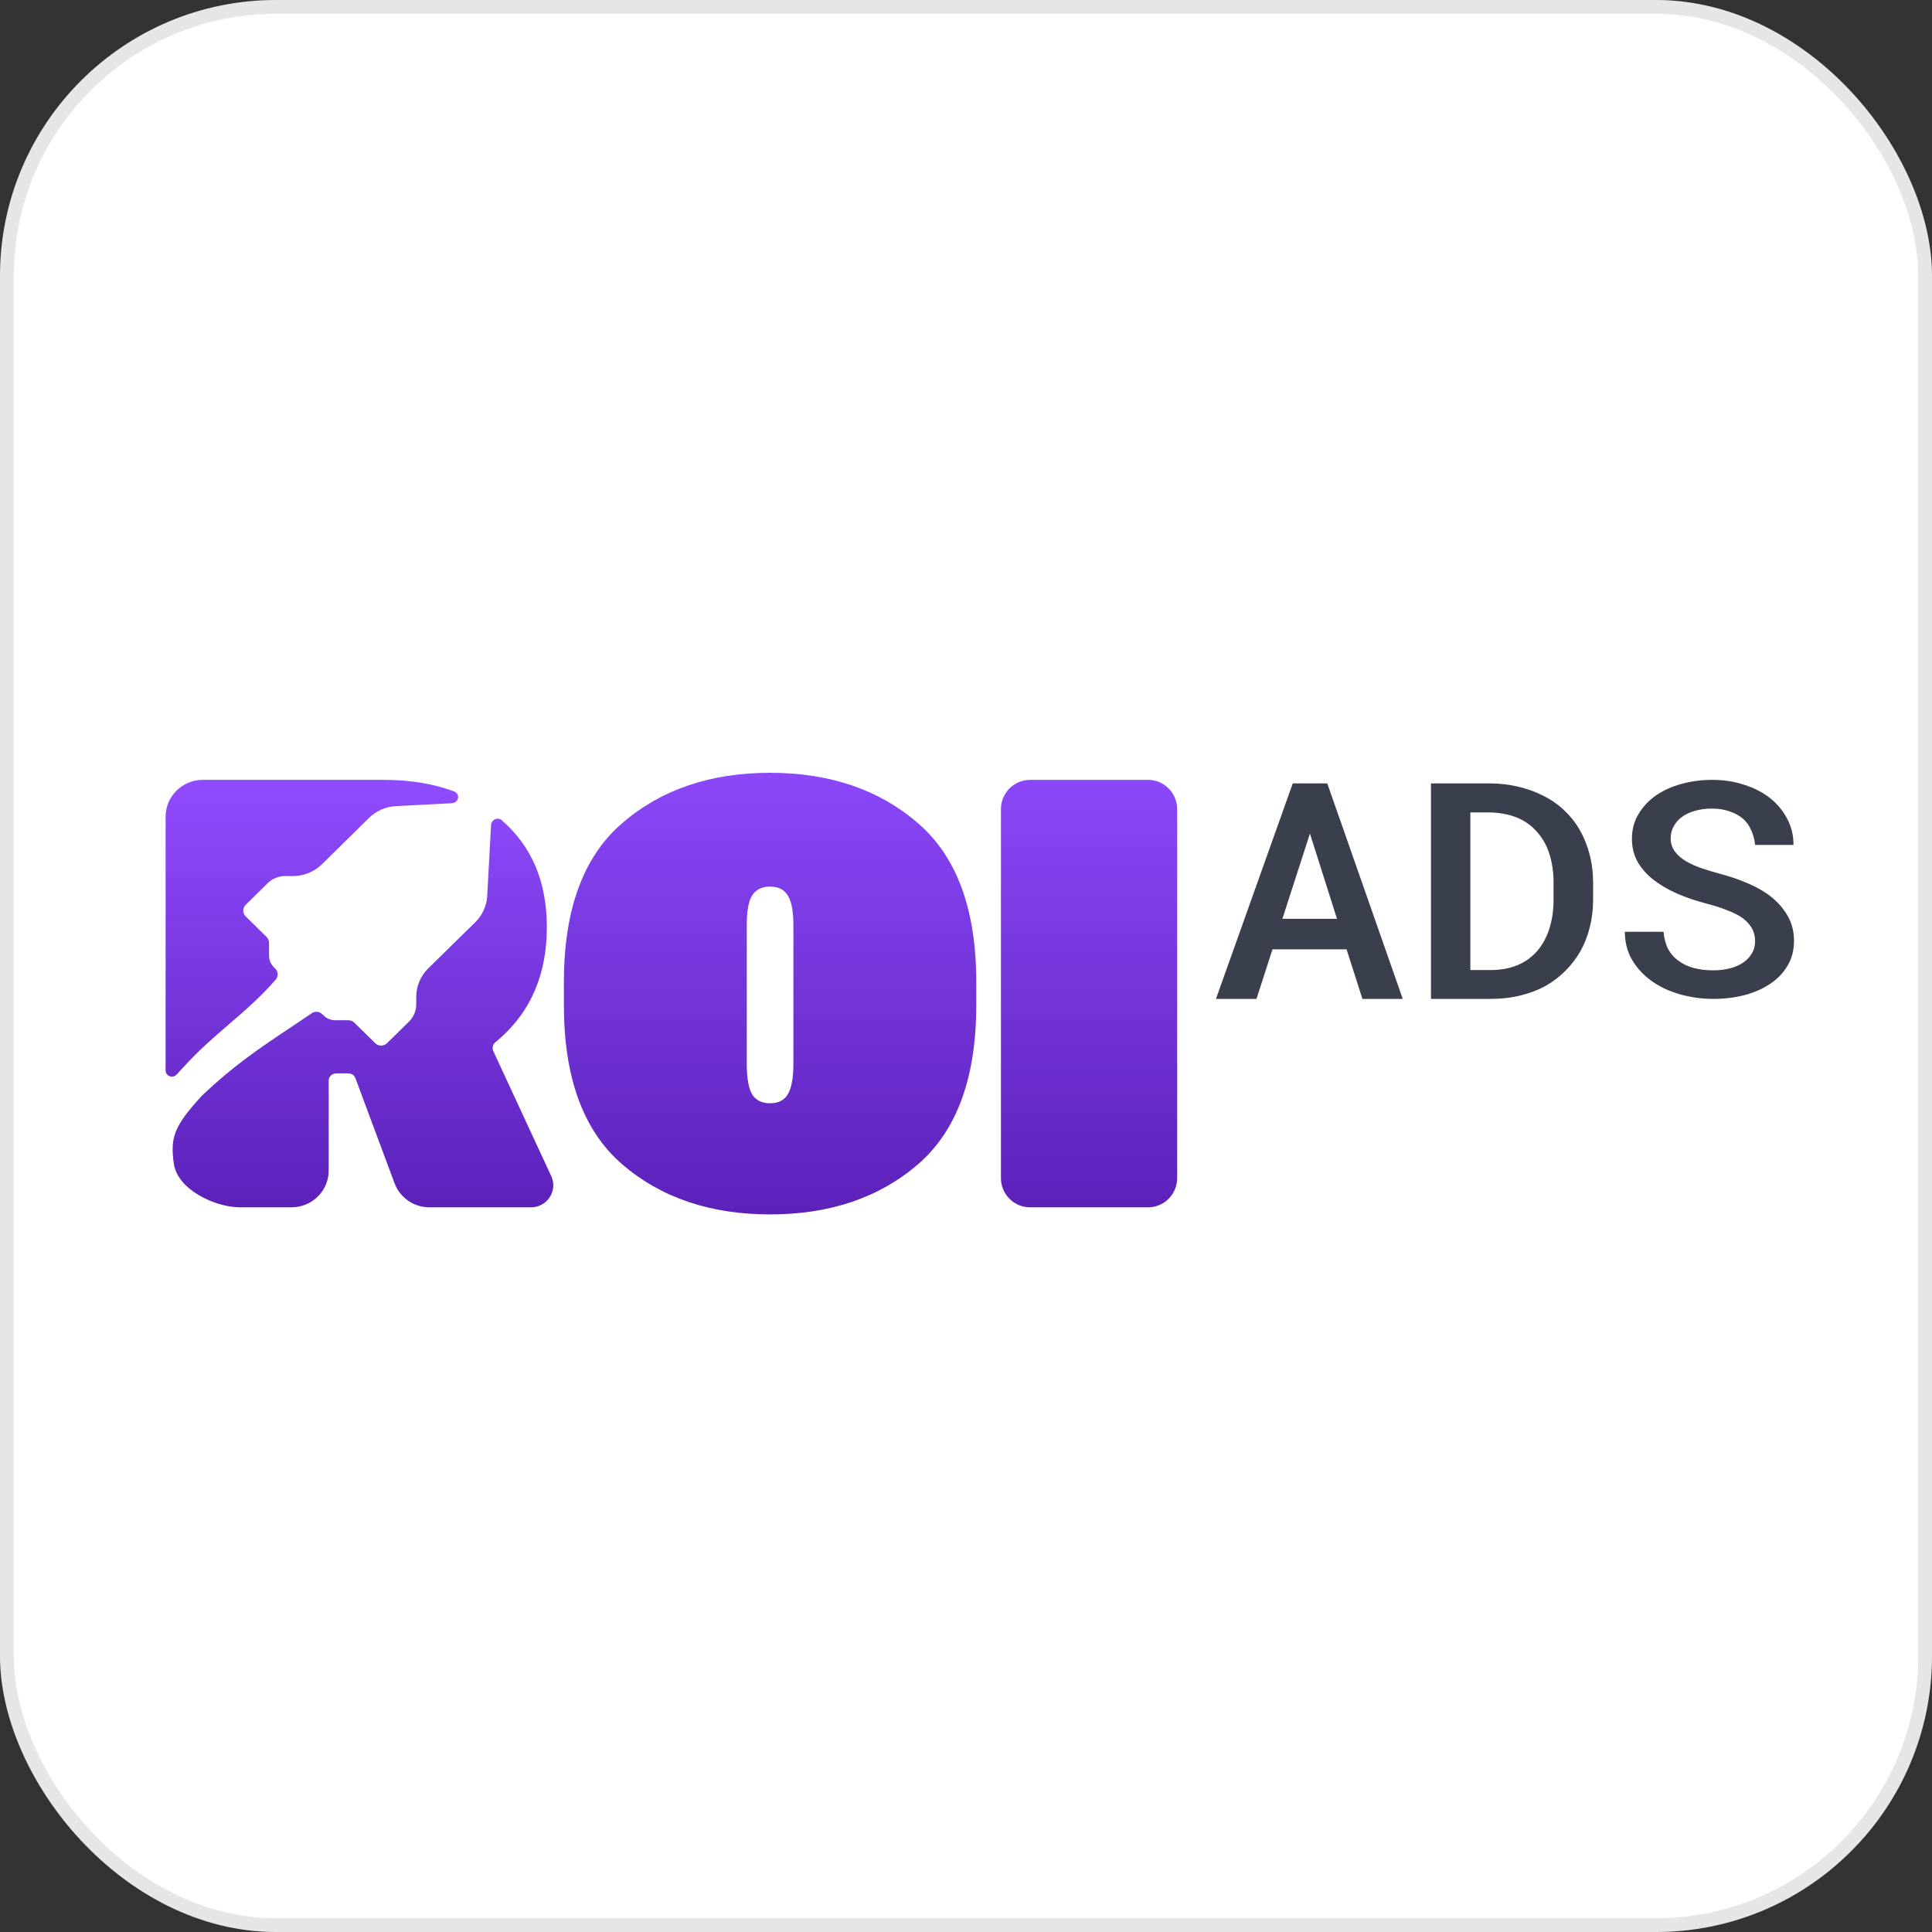
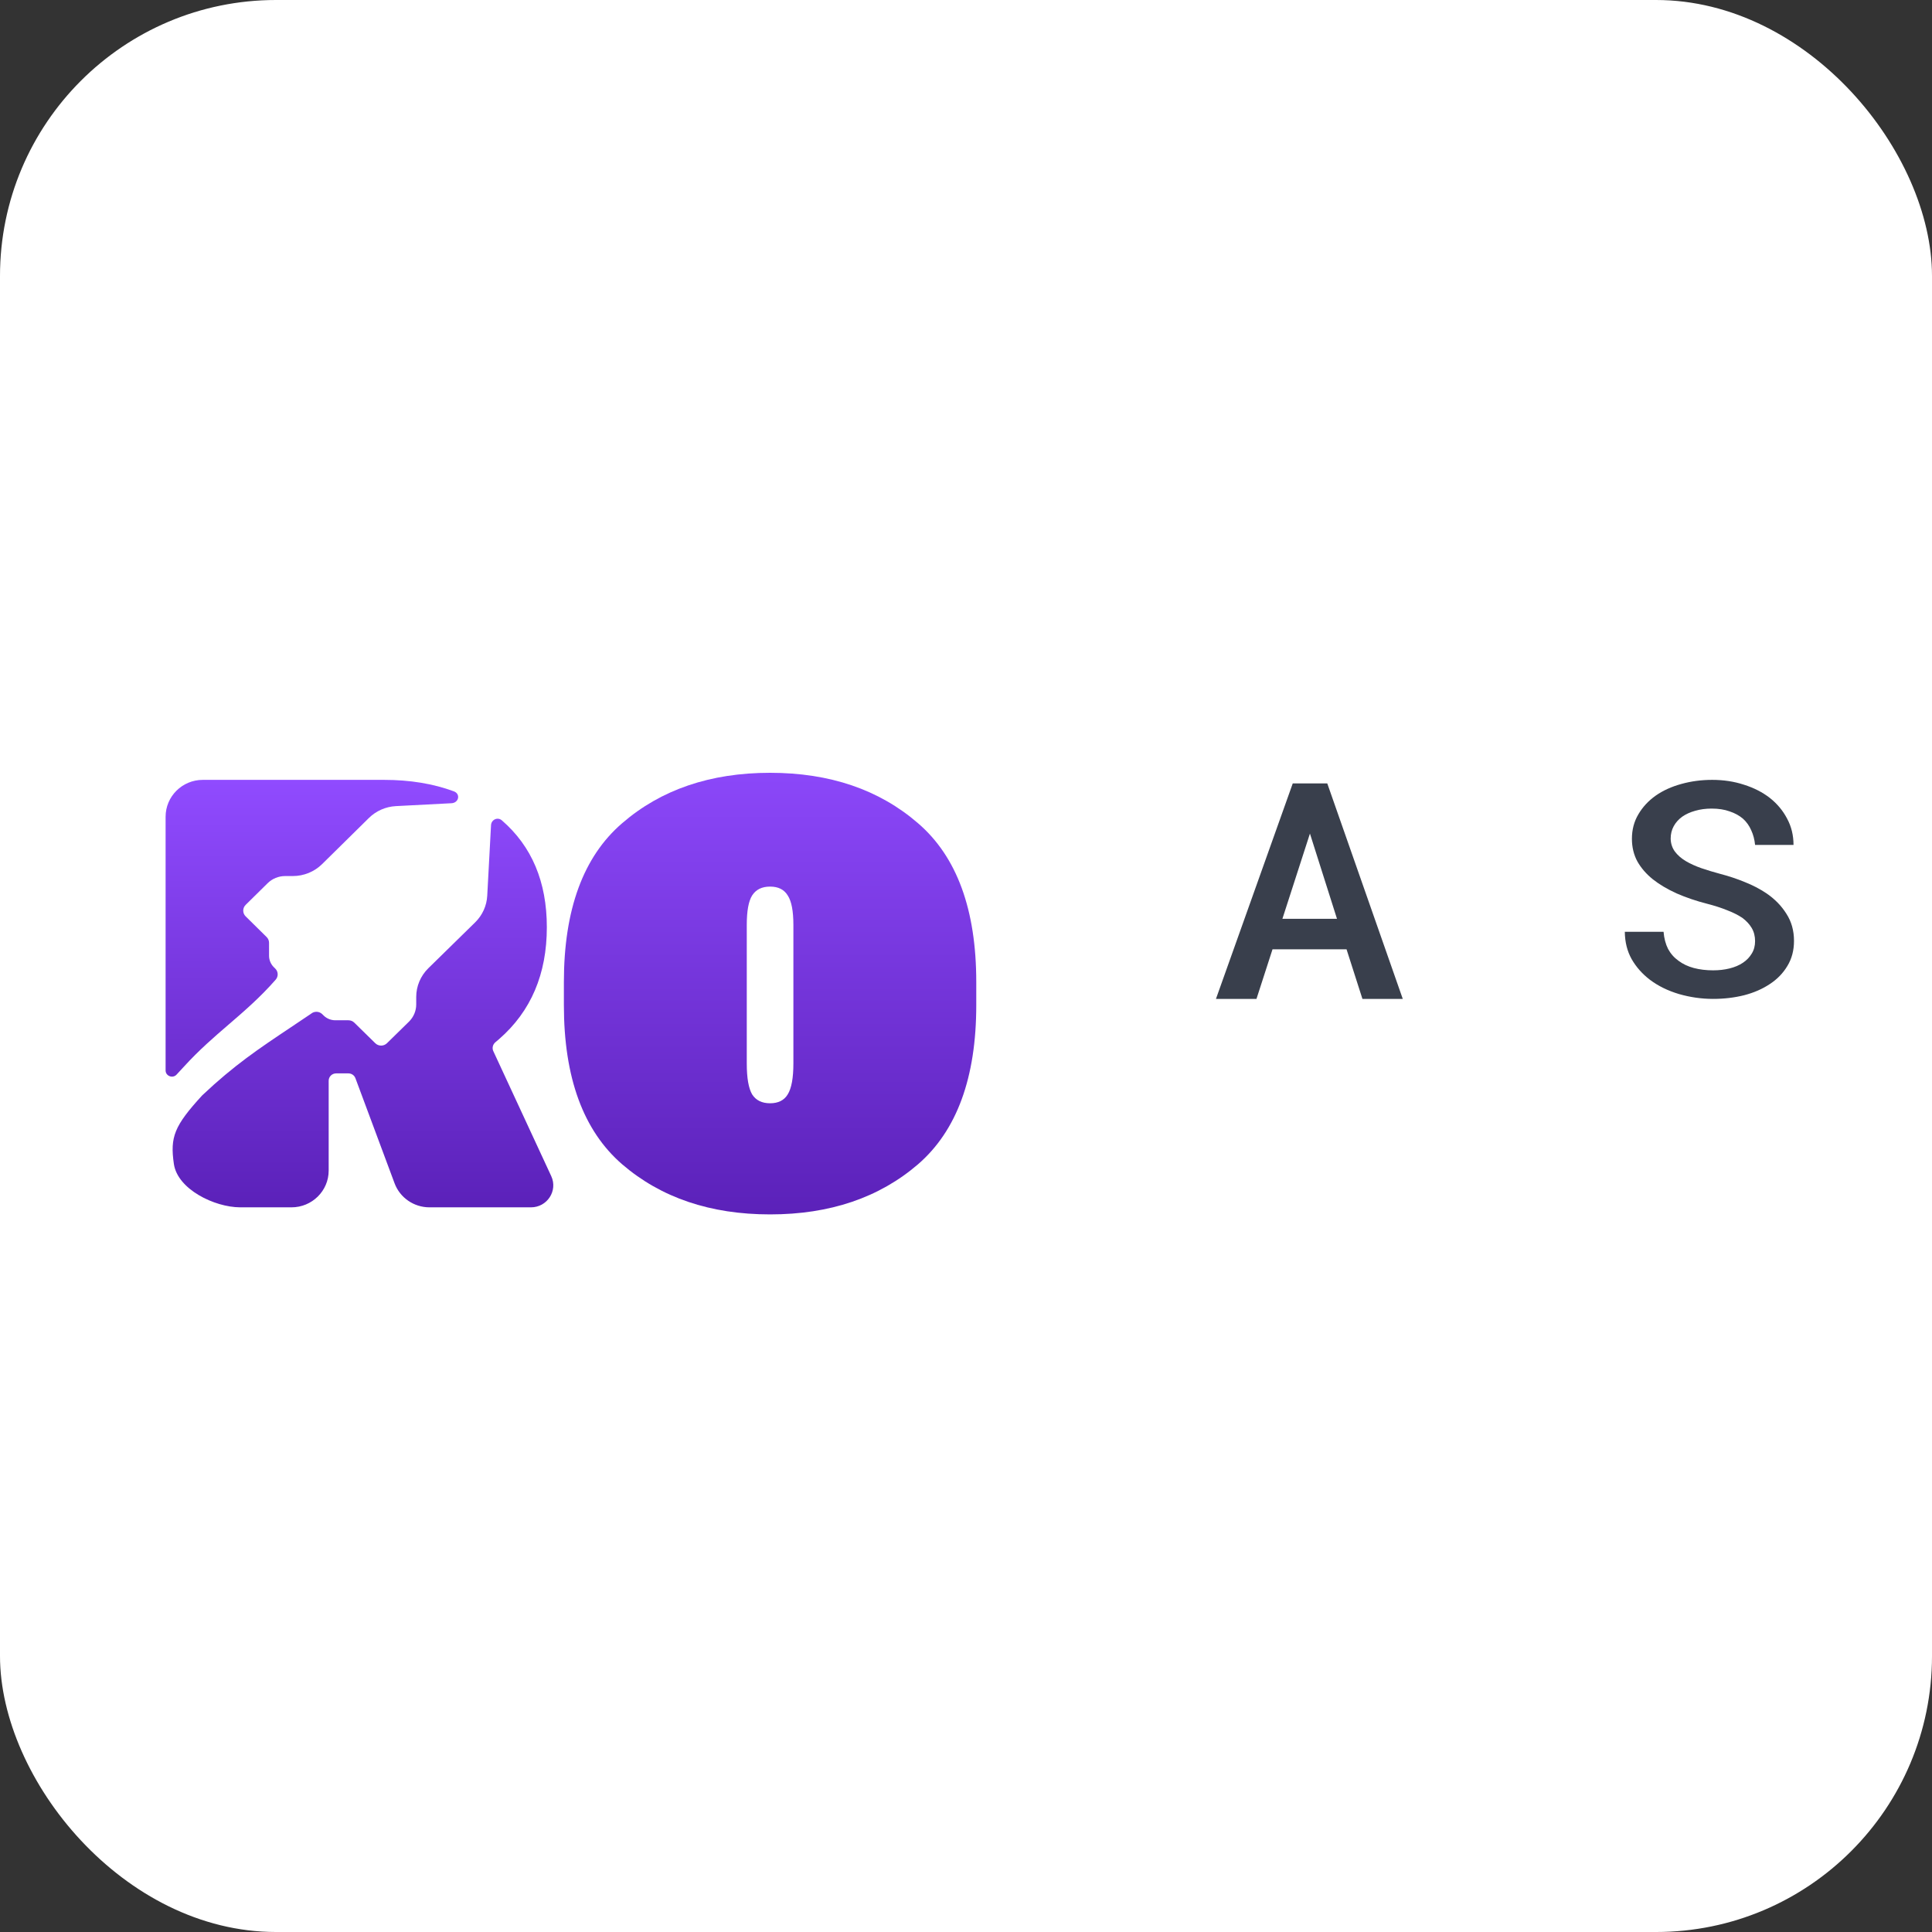
<svg xmlns="http://www.w3.org/2000/svg" width="140" height="140" viewBox="0 0 140 140" fill="none">
  <rect x="0" y="0" width="140" height="140" fill="#333333" stroke="none" />
  <rect width="140" height="140" rx="20" fill="white" />
-   <rect x="0.5" y="0.5" width="139" height="139" rx="19.5" stroke="black" stroke-opacity="0.1" />
  <path d="M40.861 72.833V71.167C40.861 65.912 42.269 62.074 45.084 59.653C47.899 57.218 51.472 56 55.803 56C60.134 56 63.707 57.218 66.522 59.653C69.337 62.074 70.744 65.912 70.744 71.167V72.833C70.744 78.088 69.337 81.933 66.522 84.369C63.707 86.79 60.134 88 55.803 88C51.472 88 47.899 86.79 45.084 84.369C42.269 81.933 40.861 78.088 40.861 72.833ZM54.114 77.063C54.114 78.117 54.244 78.864 54.504 79.306C54.778 79.733 55.211 79.947 55.803 79.947C56.395 79.947 56.821 79.733 57.08 79.306C57.355 78.864 57.492 78.117 57.492 77.063V67.023C57.492 66.011 57.355 65.299 57.08 64.886C56.821 64.459 56.395 64.246 55.803 64.246C55.211 64.246 54.778 64.459 54.504 64.886C54.244 65.299 54.114 66.011 54.114 67.023V77.063Z" fill="url(#paint0_linear_2649_275)" />
-   <path d="M74.642 87.488C73.476 87.488 72.531 86.537 72.531 85.364V58.637C72.531 57.464 73.476 56.512 74.642 56.512H83.191C84.357 56.512 85.302 57.464 85.302 58.637V85.364C85.302 86.537 84.357 87.488 83.191 87.488H74.642Z" fill="url(#paint1_linear_2649_275)" />
  <path d="M97.576 68.791H92.211L91.049 72.384H88.113L93.678 56.768H96.179L101.65 72.384H98.727L97.576 68.791ZM92.927 66.582H96.884L94.923 60.404L92.927 66.582Z" fill="#393F4C" />
-   <path d="M103.693 72.384V56.768H107.923C108.659 56.768 109.353 56.847 110.003 57.004C110.653 57.154 111.244 57.365 111.777 57.637C112.357 57.916 112.869 58.266 113.316 58.688C113.77 59.11 114.15 59.582 114.456 60.103C114.769 60.647 115.011 61.244 115.184 61.895C115.356 62.545 115.442 63.239 115.442 63.975V65.198C115.442 65.906 115.36 66.578 115.196 67.214C115.039 67.844 114.812 68.419 114.515 68.941C114.224 69.449 113.872 69.91 113.457 70.325C113.05 70.74 112.595 71.093 112.094 71.387C111.53 71.709 110.904 71.955 110.214 72.127C109.533 72.298 108.8 72.384 108.017 72.384H103.693ZM106.548 58.87V70.293H108.017C108.519 70.293 108.977 70.239 109.392 70.132C109.815 70.017 110.195 69.856 110.531 69.649C110.876 69.435 111.181 69.166 111.448 68.845C111.722 68.516 111.945 68.14 112.118 67.719C112.266 67.361 112.38 66.972 112.458 66.55C112.537 66.128 112.576 65.677 112.576 65.198V63.954C112.576 63.482 112.537 63.035 112.458 62.613C112.38 62.191 112.266 61.802 112.118 61.444C111.93 61.008 111.679 60.615 111.366 60.264C111.052 59.907 110.68 59.617 110.249 59.396C109.936 59.231 109.584 59.106 109.192 59.02C108.8 58.927 108.377 58.877 107.923 58.87H106.548Z" fill="#393F4C" />
  <path d="M127.18 68.201C127.18 67.84 127.099 67.522 126.936 67.246C126.772 66.969 126.542 66.722 126.245 66.503C125.933 66.297 125.563 66.113 125.134 65.95C124.713 65.781 124.24 65.628 123.718 65.494C122.915 65.289 122.174 65.037 121.495 64.74C120.825 64.436 120.251 64.096 119.776 63.721C119.3 63.339 118.925 62.907 118.652 62.426C118.387 61.937 118.255 61.389 118.255 60.78C118.255 60.122 118.411 59.531 118.723 59.007C119.034 58.476 119.456 58.023 119.987 57.648C120.516 57.28 121.133 57.001 121.835 56.809C122.545 56.611 123.289 56.512 124.069 56.512C124.896 56.512 125.664 56.629 126.373 56.863C127.092 57.089 127.715 57.407 128.246 57.818C128.776 58.236 129.193 58.734 129.497 59.315C129.809 59.888 129.965 60.525 129.965 61.226H127.18C127.142 60.837 127.048 60.483 126.9 60.164C126.76 59.839 126.561 59.559 126.303 59.326C126.039 59.099 125.715 58.922 125.332 58.795C124.958 58.66 124.525 58.593 124.034 58.593C123.605 58.593 123.208 58.646 122.841 58.752C122.482 58.852 122.17 58.993 121.905 59.177C121.64 59.368 121.433 59.598 121.285 59.867C121.137 60.136 121.063 60.437 121.063 60.77C121.07 61.123 121.172 61.435 121.367 61.704C121.562 61.965 121.823 62.196 122.151 62.394C122.486 62.592 122.868 62.766 123.296 62.914C123.734 63.063 124.19 63.201 124.666 63.328C125.267 63.484 125.851 63.678 126.421 63.912C126.997 64.139 127.528 64.415 128.012 64.74C128.613 65.151 129.092 65.643 129.45 66.216C129.817 66.782 130 67.437 130 68.18C130 68.867 129.84 69.472 129.521 69.996C129.209 70.519 128.787 70.954 128.258 71.301C127.72 71.662 127.095 71.935 126.385 72.119C125.675 72.296 124.926 72.384 124.14 72.384C123.305 72.384 122.482 72.267 121.671 72.034C120.86 71.793 120.154 71.447 119.553 70.993C119 70.569 118.559 70.07 118.232 69.496C117.912 68.923 117.748 68.265 117.74 67.522H120.548C120.587 67.996 120.696 68.41 120.875 68.764C121.063 69.111 121.316 69.397 121.636 69.624C121.948 69.858 122.315 70.031 122.735 70.144C123.164 70.257 123.632 70.314 124.14 70.314C124.569 70.314 124.966 70.268 125.332 70.176C125.707 70.084 126.03 69.946 126.303 69.762C126.568 69.585 126.779 69.365 126.936 69.104C127.099 68.842 127.18 68.541 127.18 68.201Z" fill="#393F4C" />
  <path d="M12 59.186C12 57.709 13.206 56.512 14.694 56.512H27.824C29.706 56.512 31.393 56.789 32.887 57.343C33.39 57.529 33.251 58.178 32.715 58.205L28.693 58.414C27.954 58.452 27.255 58.759 26.732 59.274L23.339 62.618C22.777 63.171 22.015 63.482 21.221 63.482H20.664C20.187 63.482 19.73 63.669 19.393 64.001L17.802 65.569C17.567 65.8 17.567 66.174 17.802 66.404L19.32 67.901C19.433 68.011 19.496 68.162 19.496 68.318V69.254C19.496 69.567 19.622 69.868 19.847 70.089L19.947 70.188C20.17 70.407 20.182 70.76 19.974 70.994C18.851 72.275 17.72 73.25 16.577 74.234C15.508 75.155 14.43 76.084 13.339 77.281C13.152 77.485 12.97 77.681 12.794 77.871C12.516 78.171 12 77.975 12 77.567V59.186Z" fill="url(#paint2_linear_2649_275)" />
  <path d="M12 59.186C12 57.709 13.206 56.512 14.694 56.512H27.824C29.706 56.512 31.393 56.789 32.887 57.343C33.39 57.529 33.251 58.178 32.715 58.205L28.693 58.414C27.954 58.452 27.255 58.759 26.732 59.274L23.339 62.618C22.777 63.171 22.015 63.482 21.221 63.482H20.664C20.187 63.482 19.73 63.669 19.393 64.001L17.802 65.569C17.567 65.8 17.567 66.174 17.802 66.404L19.32 67.901C19.433 68.011 19.496 68.162 19.496 68.318V69.254C19.496 69.567 19.622 69.868 19.847 70.089L19.947 70.188C20.17 70.407 20.182 70.76 19.974 70.994C18.851 72.275 17.72 73.25 16.577 74.234C15.508 75.155 14.43 76.084 13.339 77.281C13.152 77.485 12.97 77.681 12.794 77.871C12.516 78.171 12 77.975 12 77.567V59.186Z" fill="url(#paint3_linear_2649_275)" />
  <path d="M17.404 87.488H21.122C22.61 87.488 23.817 86.296 23.817 84.826V78.314C23.817 78.02 24.058 77.782 24.356 77.782H25.249C25.475 77.782 25.677 77.921 25.755 78.13L28.592 85.745C28.982 86.792 29.992 87.488 31.121 87.488H38.475C39.653 87.488 40.436 86.284 39.945 85.226L35.747 76.169C35.643 75.945 35.71 75.68 35.901 75.522C35.993 75.447 36.083 75.37 36.172 75.292C38.475 73.284 39.626 70.584 39.626 67.19C39.626 63.909 38.54 61.328 36.368 59.447C36.065 59.18 35.604 59.391 35.582 59.792L35.307 64.912C35.268 65.636 34.957 66.321 34.434 66.835L31.038 70.163C30.477 70.715 30.161 71.462 30.161 72.241V72.787C30.161 73.254 29.971 73.703 29.634 74.034L28.041 75.595C27.807 75.825 27.428 75.825 27.194 75.595L25.674 74.105C25.561 73.995 25.409 73.933 25.25 73.933H24.299C23.982 73.933 23.677 73.809 23.452 73.589L23.352 73.49C23.129 73.272 22.771 73.26 22.533 73.464C22.013 73.816 21.526 74.142 21.061 74.452C18.716 76.019 16.964 77.191 14.652 79.375C12.63 81.582 12.314 82.391 12.6 84.347C12.867 86.174 15.525 87.48 17.404 87.488Z" fill="url(#paint4_linear_2649_275)" />
  <path d="M17.404 87.488H21.122C22.61 87.488 23.817 86.296 23.817 84.826V78.314C23.817 78.02 24.058 77.782 24.356 77.782H25.249C25.475 77.782 25.677 77.921 25.755 78.13L28.592 85.745C28.982 86.792 29.992 87.488 31.121 87.488H38.475C39.653 87.488 40.436 86.284 39.945 85.226L35.747 76.169C35.643 75.945 35.71 75.68 35.901 75.522C35.993 75.447 36.083 75.37 36.172 75.292C38.475 73.284 39.626 70.584 39.626 67.19C39.626 63.909 38.54 61.328 36.368 59.447C36.065 59.18 35.604 59.391 35.582 59.792L35.307 64.912C35.268 65.636 34.957 66.321 34.434 66.835L31.038 70.163C30.477 70.715 30.161 71.462 30.161 72.241V72.787C30.161 73.254 29.971 73.703 29.634 74.034L28.041 75.595C27.807 75.825 27.428 75.825 27.194 75.595L25.674 74.105C25.561 73.995 25.409 73.933 25.25 73.933H24.299C23.982 73.933 23.677 73.809 23.452 73.589L23.352 73.49C23.129 73.272 22.771 73.26 22.533 73.464C22.013 73.816 21.526 74.142 21.061 74.452C18.716 76.019 16.964 77.191 14.652 79.375C12.63 81.582 12.314 82.391 12.6 84.347C12.867 86.174 15.525 87.48 17.404 87.488Z" fill="url(#paint5_linear_2649_275)" />
  <defs>
    <linearGradient id="paint0_linear_2649_275" x1="55.562" y1="52.906" x2="55.562" y2="88" gradientUnits="userSpaceOnUse">
      <stop stop-color="#904BFF" />
      <stop offset="1" stop-color="#5B21B9" />
    </linearGradient>
    <linearGradient id="paint1_linear_2649_275" x1="78.813" y1="53.517" x2="78.813" y2="87.488" gradientUnits="userSpaceOnUse">
      <stop stop-color="#904BFF" />
      <stop offset="1" stop-color="#5B21B9" />
    </linearGradient>
    <linearGradient id="paint2_linear_2649_275" x1="26.007" y1="56.512" x2="26.007" y2="87.533" gradientUnits="userSpaceOnUse">
      <stop stop-color="white" />
      <stop offset="1" stop-color="white" stop-opacity="0.3" />
    </linearGradient>
    <linearGradient id="paint3_linear_2649_275" x1="26.007" y1="56.512" x2="26.007" y2="87.533" gradientUnits="userSpaceOnUse">
      <stop stop-color="#904BFF" />
      <stop offset="1" stop-color="#5B21B9" />
    </linearGradient>
    <linearGradient id="paint4_linear_2649_275" x1="26.079" y1="56.605" x2="26.079" y2="87.488" gradientUnits="userSpaceOnUse">
      <stop stop-color="white" />
      <stop offset="1" stop-color="white" stop-opacity="0.3" />
    </linearGradient>
    <linearGradient id="paint5_linear_2649_275" x1="26.079" y1="56.605" x2="26.079" y2="87.488" gradientUnits="userSpaceOnUse">
      <stop stop-color="#904BFF" />
      <stop offset="1" stop-color="#5B21B9" />
    </linearGradient>
  </defs>
</svg>